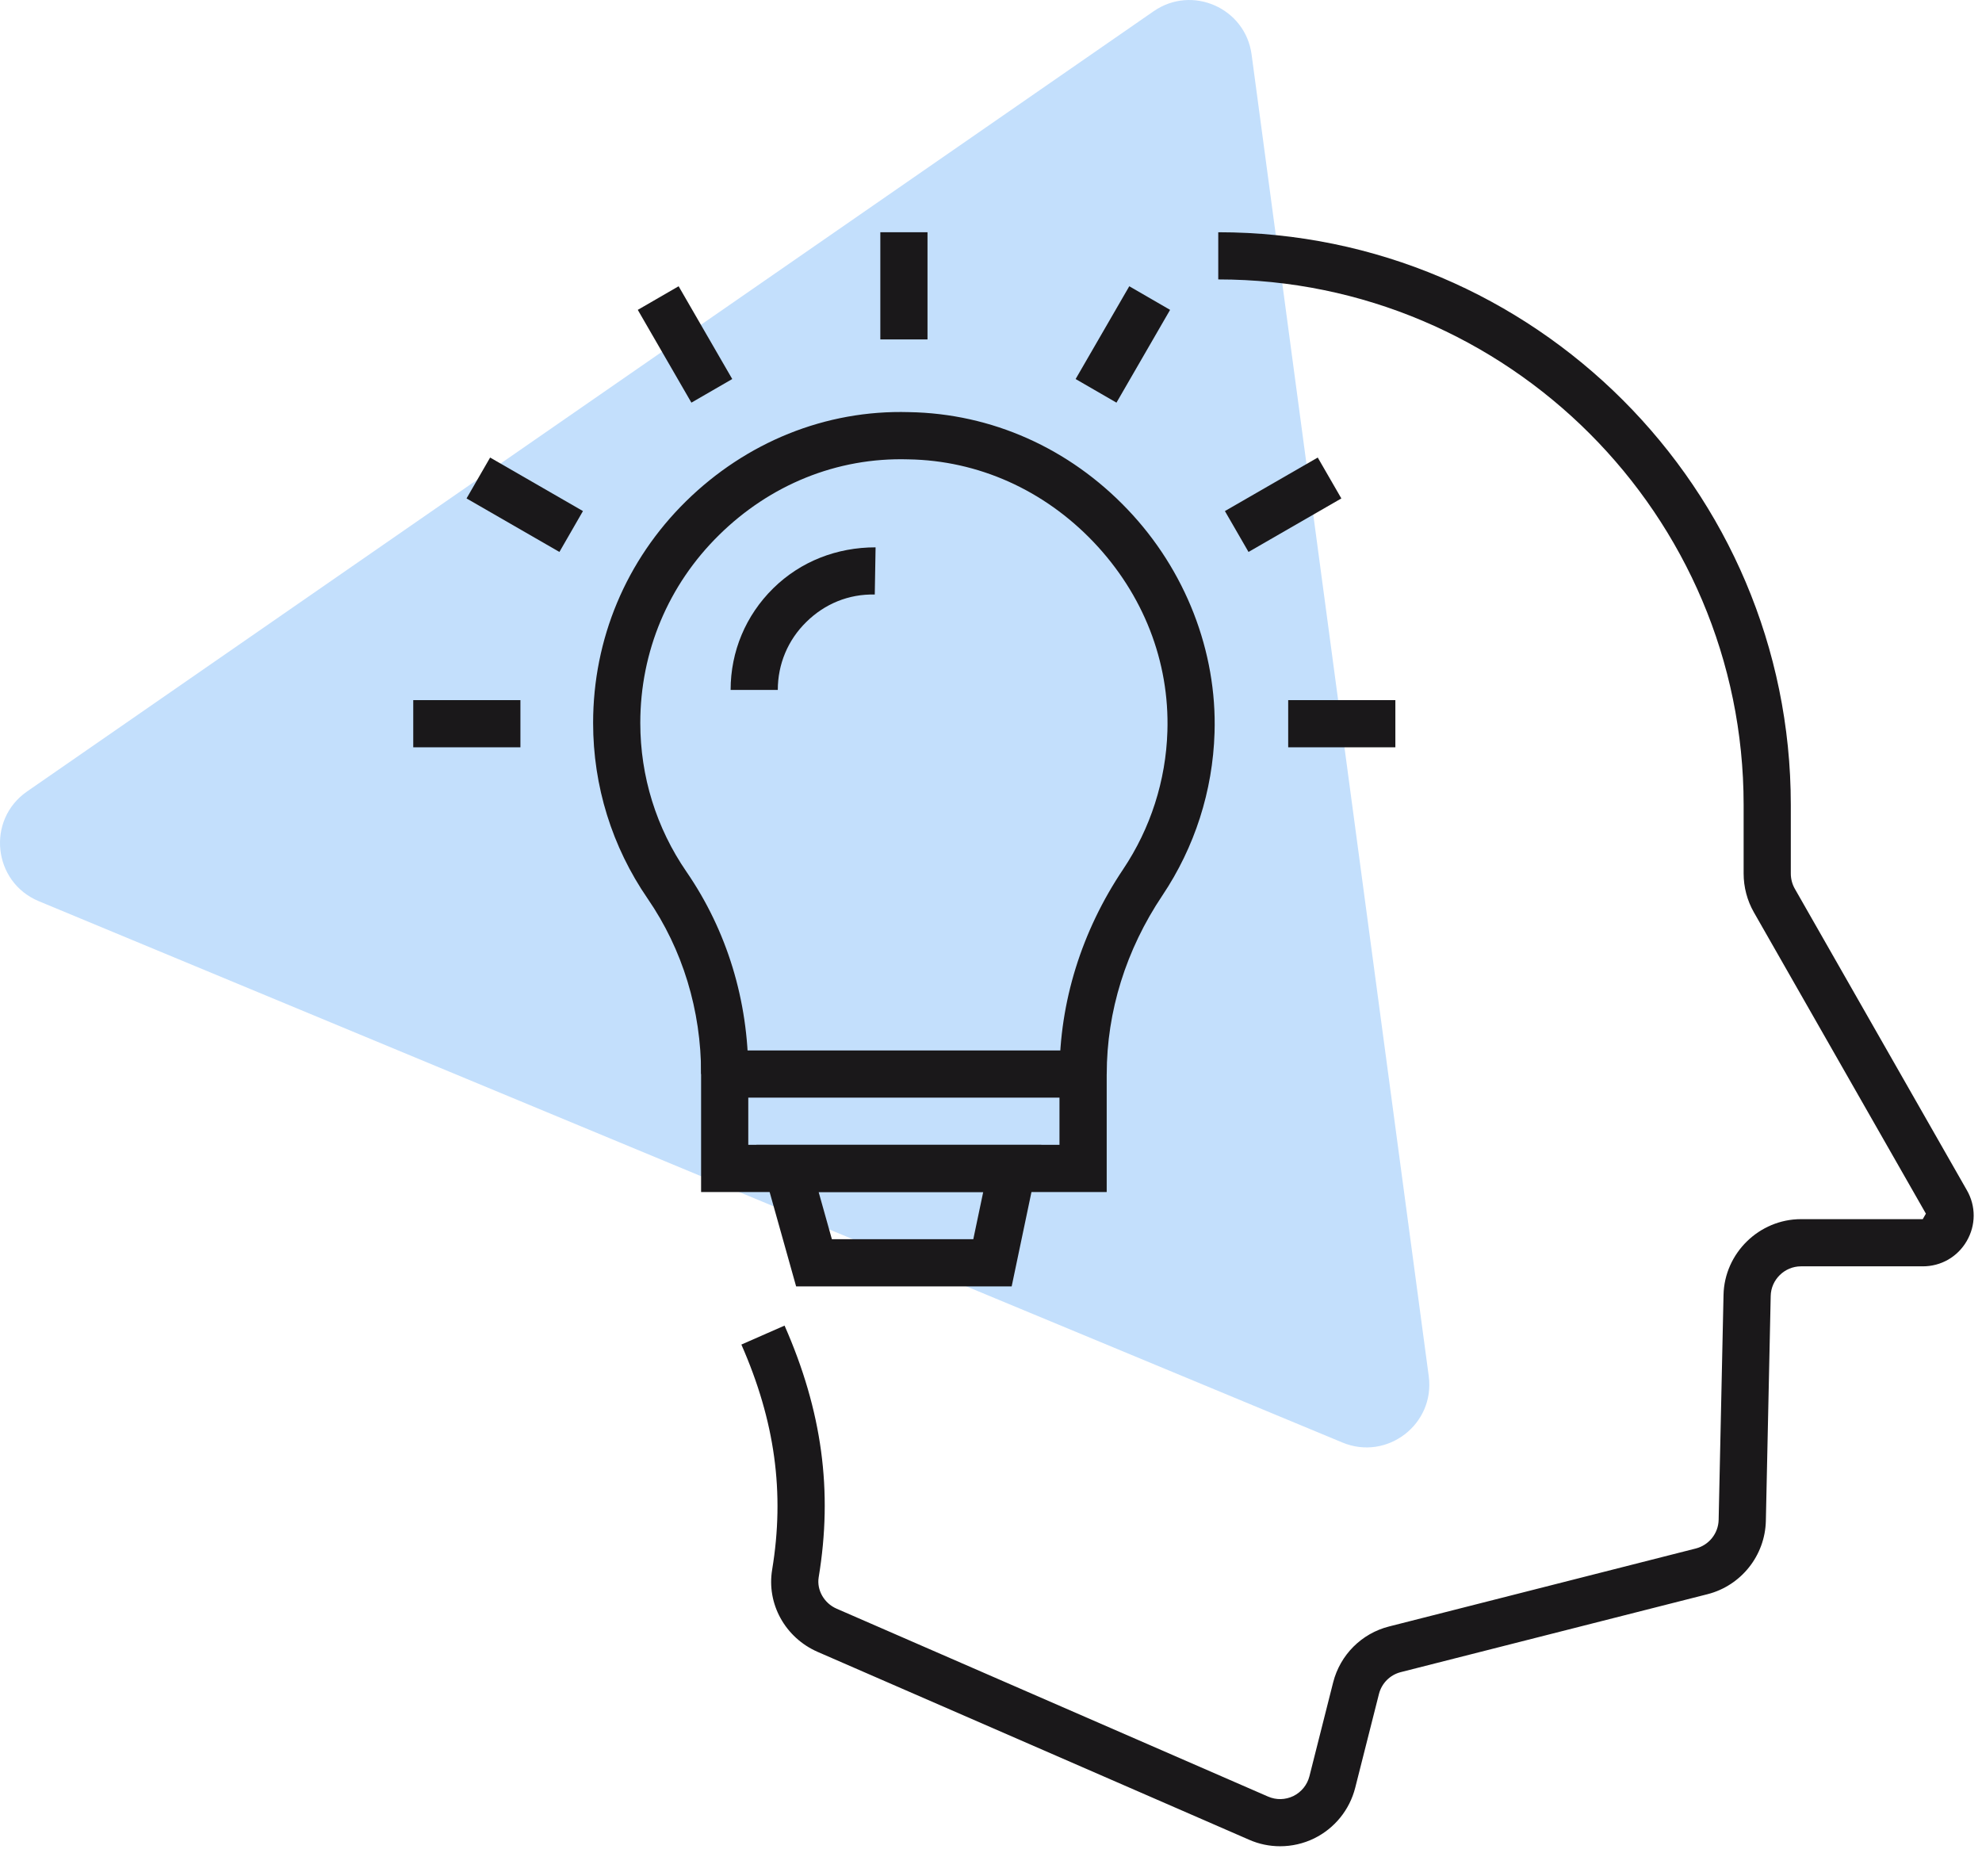
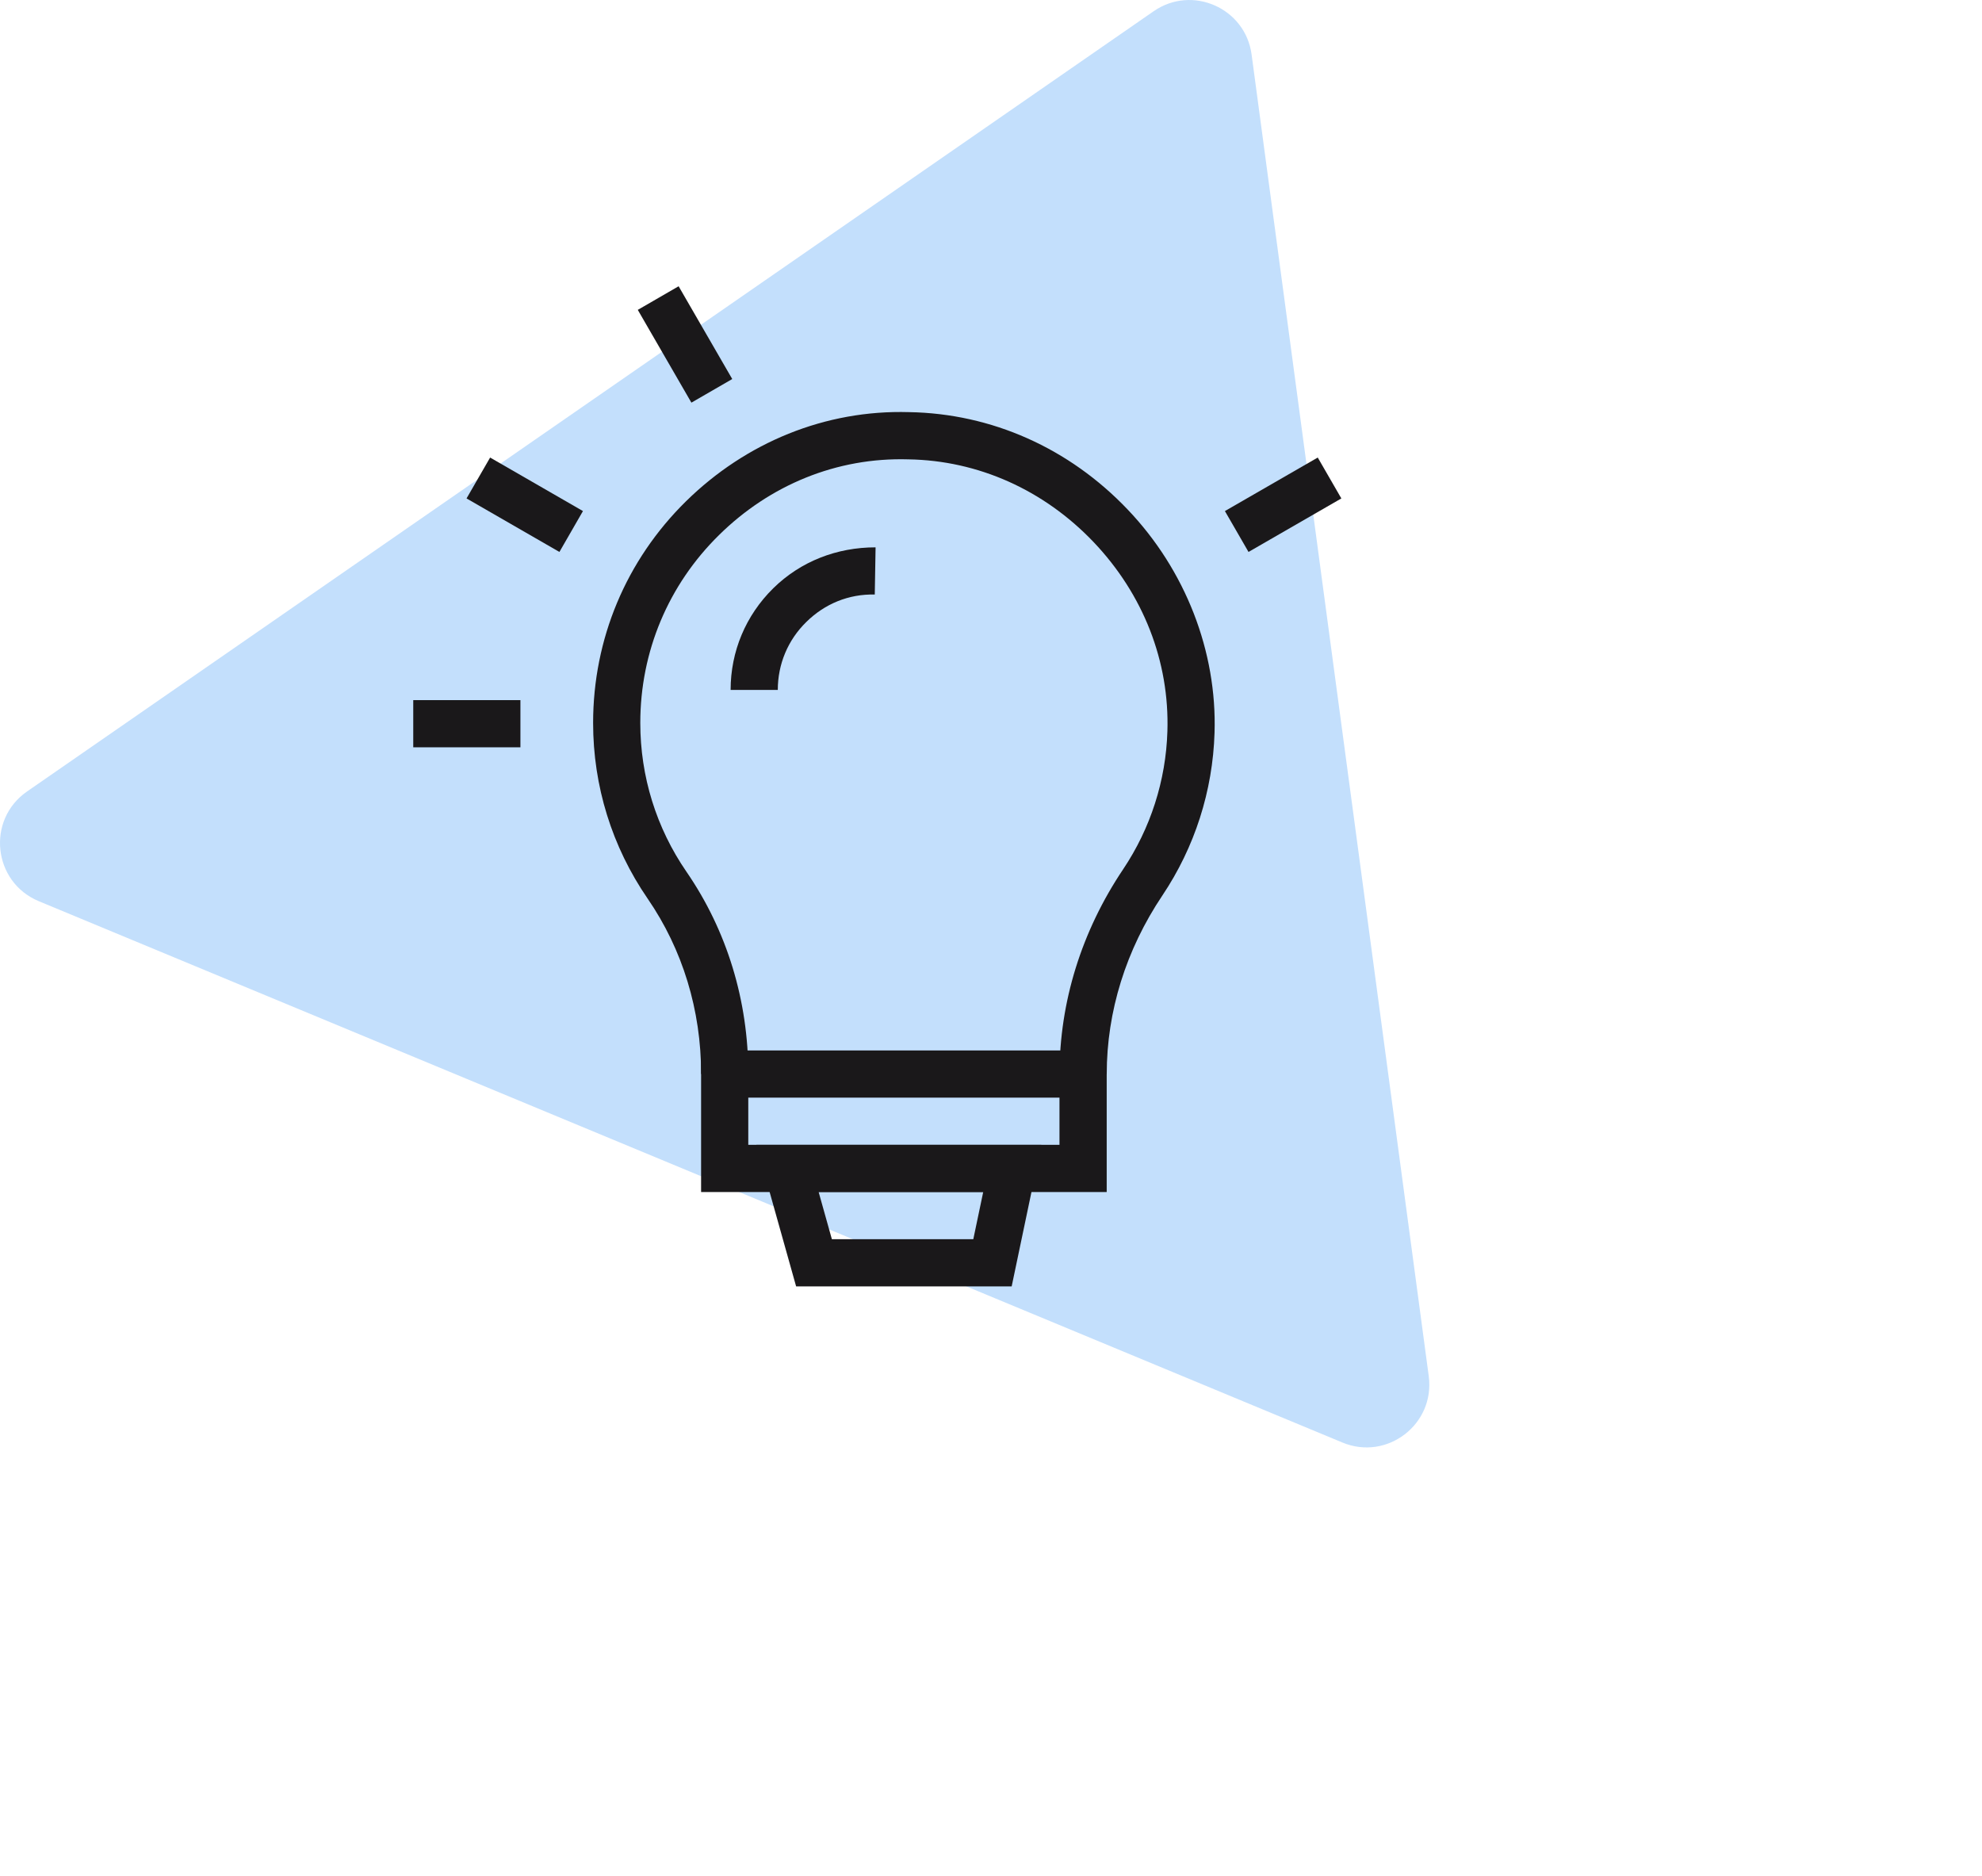
<svg xmlns="http://www.w3.org/2000/svg" width="56" height="53" viewBox="0 0 56 53" fill="none">
  <path d="M35.363 1.54L40.368 38.877C40.55 40.235 39.192 41.278 37.928 40.752L1.095 25.459C-0.202 24.919 -0.39 23.16 0.764 22.36L32.595 0.318C33.684 -0.437 35.187 0.227 35.363 1.54Z" fill="#C3DFFC" />
-   <path d="M36.169 52.158C35.871 52.158 35.574 52.098 35.295 51.975L23.102 46.667C22.185 46.266 21.655 45.31 21.817 44.342C22.175 42.17 21.899 40.151 20.947 37.985L22.167 37.449C23.229 39.86 23.535 42.121 23.131 44.561C23.073 44.918 23.283 45.291 23.635 45.445L35.827 50.754C36.061 50.856 36.315 50.849 36.545 50.739C36.77 50.627 36.935 50.424 36.997 50.18L37.667 47.53C37.865 46.751 38.471 46.144 39.251 45.948L47.914 43.746C48.286 43.651 48.55 43.32 48.559 42.937L48.697 36.582C48.722 35.403 49.705 34.442 50.885 34.442H54.326L54.415 34.287L49.555 25.774C49.365 25.441 49.265 25.062 49.265 24.677V22.737C49.265 14.553 42.605 7.894 34.421 7.894V6.561C43.341 6.561 50.598 13.817 50.598 22.737V24.677C50.598 24.829 50.637 24.98 50.714 25.113L55.574 33.627C55.83 34.074 55.829 34.612 55.569 35.06C55.309 35.508 54.845 35.775 54.326 35.775H50.885C50.423 35.775 50.039 36.151 50.03 36.612L49.893 42.965C49.871 43.946 49.193 44.797 48.242 45.038L39.578 47.239C39.274 47.316 39.038 47.553 38.961 47.857L38.29 50.508C38.131 51.13 37.71 51.651 37.131 51.936C36.827 52.084 36.498 52.158 36.169 52.158Z" fill="#1A181A" />
  <path d="M31.27 30.342H29.936C29.936 28.31 30.558 26.308 31.734 24.557C32.508 23.401 32.941 22.054 32.984 20.661C33.046 18.687 32.304 16.79 30.896 15.311C29.491 13.838 27.633 13.008 25.665 12.977C23.639 12.917 21.75 13.703 20.317 15.114C18.881 16.525 18.091 18.41 18.091 20.424C18.091 21.934 18.543 23.39 19.398 24.631C20.539 26.291 21.143 28.265 21.143 30.341H19.81C19.81 28.537 19.287 26.824 18.299 25.387C17.291 23.921 16.758 22.205 16.758 20.424C16.758 18.051 17.69 15.827 19.381 14.163C21.073 12.5 23.319 11.573 25.686 11.643C28.014 11.682 30.207 12.657 31.86 14.393C33.494 16.105 34.389 18.405 34.316 20.702C34.266 22.346 33.755 23.936 32.842 25.298C31.814 26.831 31.27 28.575 31.27 30.342Z" fill="#1A181A" />
  <path d="M21.142 32.342H29.935V31.009H21.142V32.342ZM31.269 33.676H19.809V29.676H31.269V33.676Z" fill="#1A181A" />
  <path d="M21.976 19.491H20.643C20.643 18.403 21.071 17.384 21.847 16.62C22.623 15.857 23.649 15.462 24.739 15.463L24.716 16.796C23.98 16.778 23.3 17.059 22.781 17.572C22.261 18.081 21.976 18.763 21.976 19.491Z" fill="#1A181A" />
-   <path d="M26.206 9.589H24.873V6.561H26.206V9.589Z" fill="#1A181A" />
  <path d="M19.535 11.375L18.02 8.754L19.174 8.087L20.689 10.708L19.535 11.375Z" fill="#1A181A" />
  <path d="M15.806 15.593L13.182 14.081L13.848 12.926L16.471 14.438L15.806 15.593Z" fill="#1A181A" />
-   <path d="M39.425 21.112H36.397V19.779H39.425V21.112Z" fill="#1A181A" />
  <path d="M14.704 21.112H11.676V19.779H14.704V21.112Z" fill="#1A181A" />
  <path d="M35.276 15.593L34.609 14.438L37.232 12.926L37.899 14.081L35.276 15.593Z" fill="#1A181A" />
-   <path d="M31.545 11.375L30.391 10.708L31.907 8.087L33.06 8.754L31.545 11.375Z" fill="#1A181A" />
  <path d="M23.504 35.008H27.5L27.78 33.675H23.13L23.504 35.008ZM28.584 36.342H22.494L21.371 32.342H29.423L28.584 36.342Z" fill="#1A181A" />
</svg>